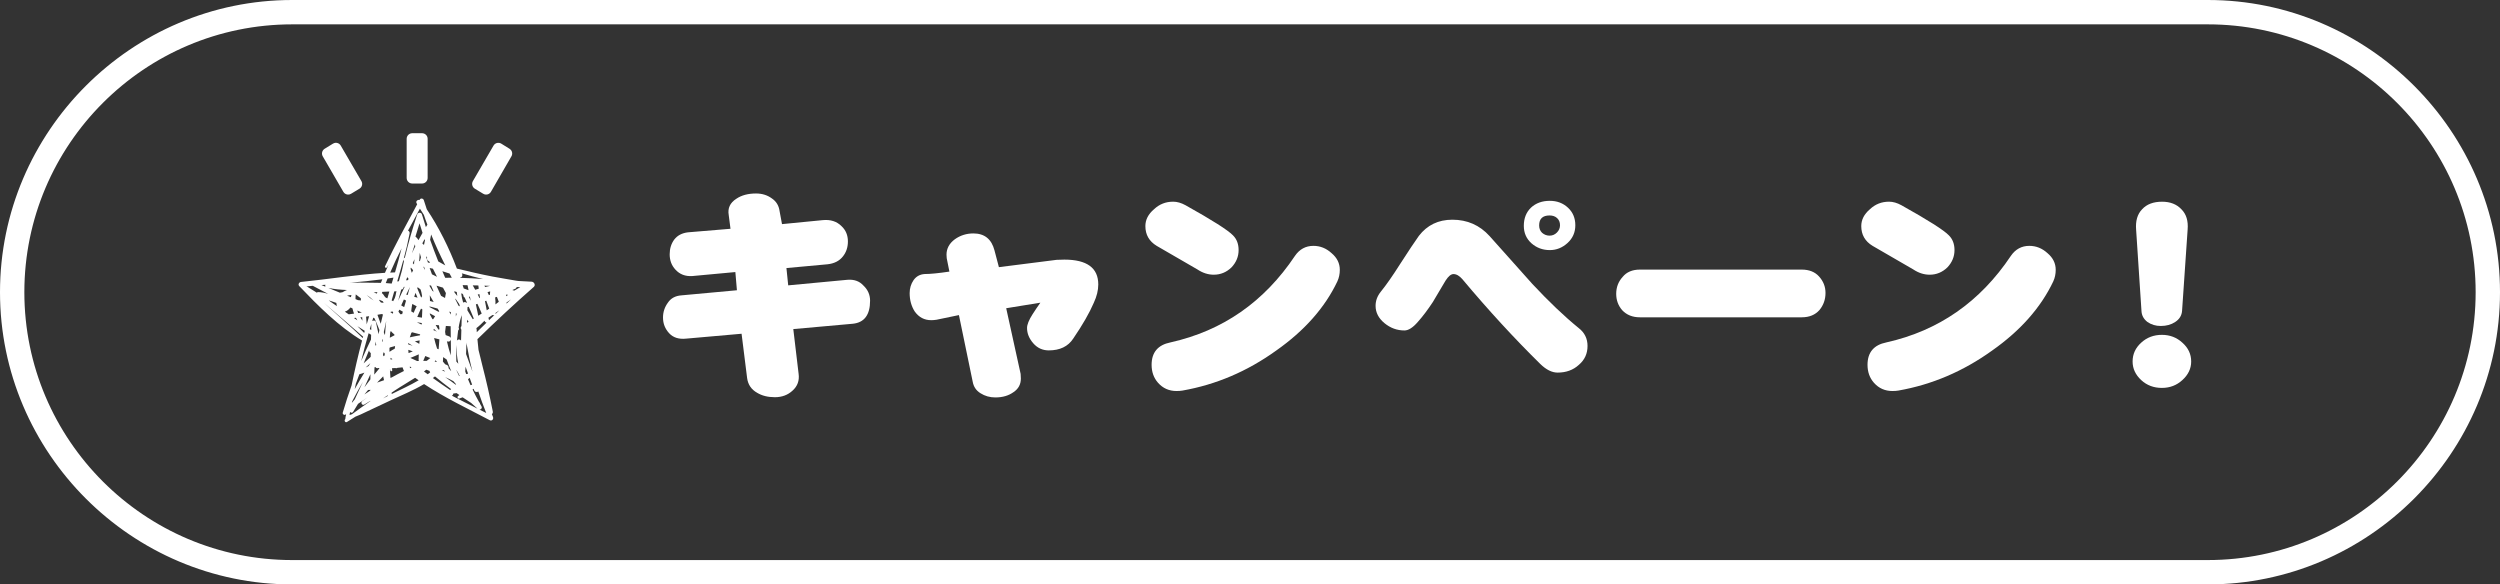
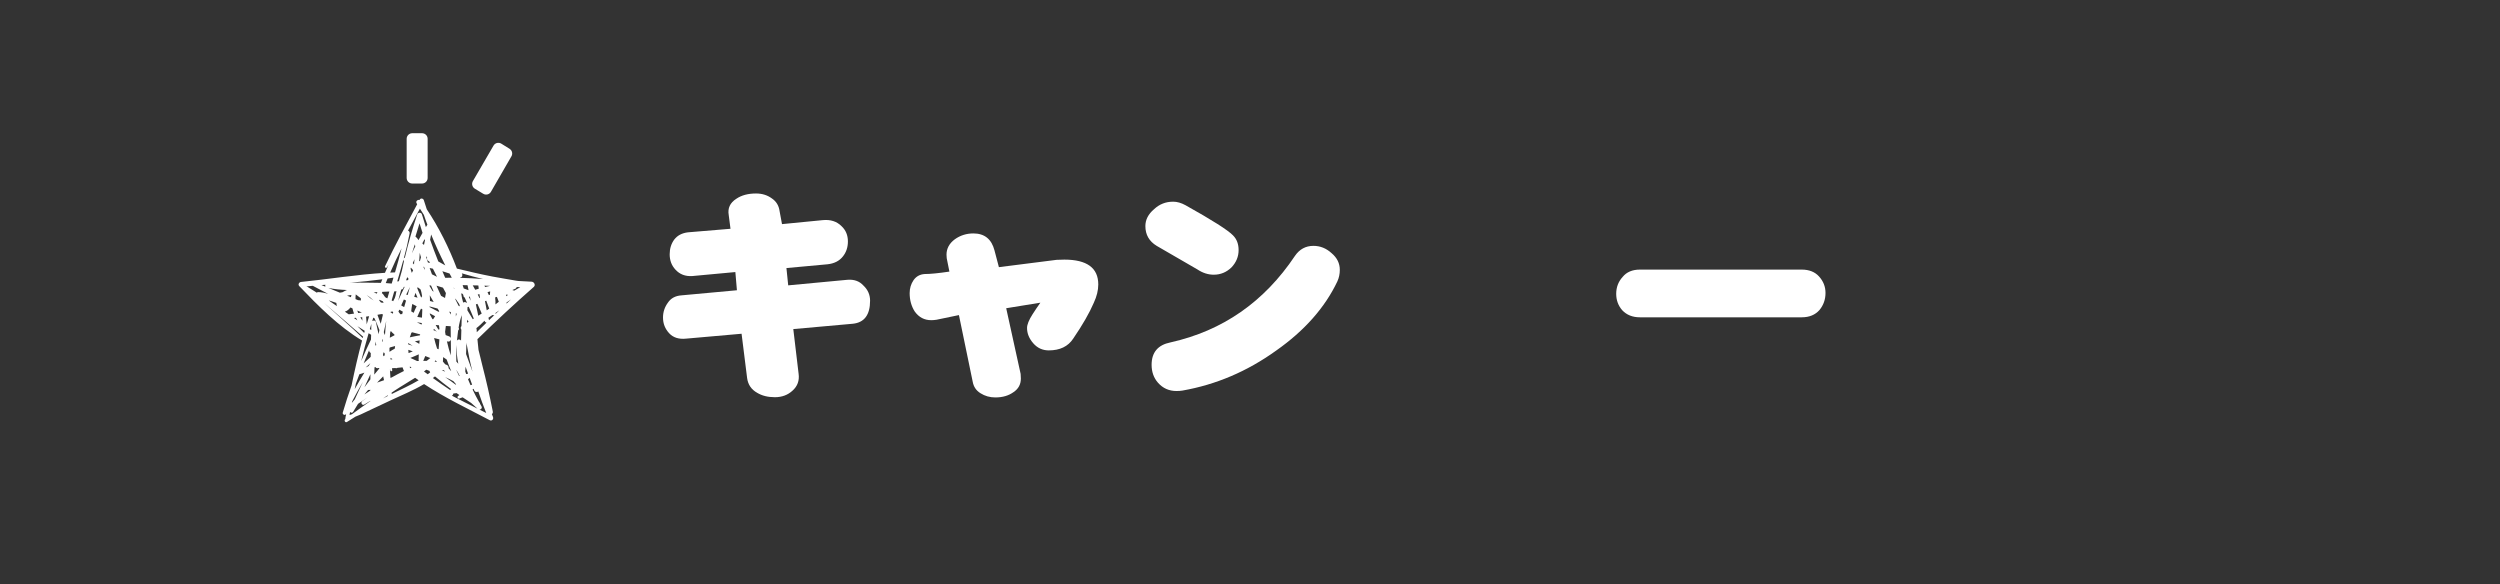
<svg xmlns="http://www.w3.org/2000/svg" version="1.1" id="レイヤー_1" x="0px" y="0px" width="154px" height="36px" viewBox="0 0 154 36" enable-background="new 0 0 154 36" xml:space="preserve">
  <rect x="0" y="0" width="154" height="36" fill="#333333" stroke="none" />
-   <path fill="#FFFFFF" d="M136,1.5c9.098,0,16.5,7.402,16.5,16.5c0,9.098-7.402,16.5-16.5,16.5H18C8.902,34.5,1.5,27.098,1.5,18  C1.5,8.902,8.902,1.5,18,1.5H136 M136,0H18C8.1,0,0,8.1,0,18c0,9.9,8.1,18,18,18h118c9.9,0,18-8.1,18-18C154,8.1,145.9,0,136,0  L136,0z" />
  <g>
    <path fill="#FFFFFF" d="M53.597,18.522c0,0.875-0.355,1.349-1.066,1.421l-3.664,0.328l0.328,2.762   c0.055,0.41-0.068,0.752-0.369,1.025c-0.292,0.273-0.656,0.41-1.094,0.41c-0.429,0-0.793-0.091-1.094-0.273   c-0.355-0.2-0.561-0.501-0.615-0.902l-0.342-2.734l-3.418,0.301c-0.446,0.047-0.793-0.063-1.039-0.328   c-0.255-0.273-0.383-0.596-0.383-0.971c0-0.336,0.101-0.642,0.301-0.916c0.183-0.273,0.46-0.424,0.834-0.451l3.418-0.314   l-0.096-1.121l-2.652,0.246c-0.429,0.027-0.774-0.104-1.039-0.396c-0.237-0.255-0.355-0.569-0.355-0.943   c0-0.355,0.096-0.661,0.287-0.916c0.191-0.246,0.47-0.392,0.834-0.438l2.625-0.219l-0.109-0.848   c-0.073-0.419,0.082-0.752,0.465-0.998c0.319-0.219,0.725-0.328,1.217-0.328c0.374,0,0.697,0.101,0.971,0.301   c0.273,0.183,0.433,0.442,0.479,0.779l0.15,0.807l2.516-0.246c0.474-0.045,0.856,0.078,1.148,0.369   c0.265,0.246,0.396,0.561,0.396,0.943c0,0.355-0.101,0.661-0.301,0.916c-0.219,0.283-0.538,0.447-0.957,0.492l-2.529,0.232   l0.109,1.066l3.637-0.342c0.419-0.036,0.752,0.082,0.998,0.355C53.46,17.848,53.597,18.158,53.597,18.522z" />
    <path fill="#FFFFFF" d="M67.654,17.524c0,0.355-0.091,0.729-0.273,1.121c-0.265,0.621-0.688,1.359-1.271,2.214   c-0.319,0.484-0.82,0.725-1.504,0.725c-0.383,0-0.702-0.145-0.957-0.438c-0.255-0.291-0.383-0.605-0.383-0.943   c0-0.209,0.114-0.492,0.342-0.848c0.164-0.254,0.323-0.492,0.479-0.71l-2.105,0.342l0.889,4.046   c0.009,0.102,0.014,0.196,0.014,0.287c0,0.355-0.15,0.634-0.451,0.834c-0.301,0.219-0.675,0.328-1.121,0.328   c-0.337,0-0.643-0.086-0.916-0.26c-0.265-0.164-0.424-0.4-0.479-0.711l-0.848-4.102l-1.381,0.287   c-0.118,0.02-0.228,0.027-0.328,0.027c-0.419,0-0.757-0.178-1.012-0.533c-0.21-0.328-0.314-0.706-0.314-1.134   c0-0.301,0.082-0.569,0.246-0.807c0.164-0.228,0.392-0.351,0.684-0.369c0.347,0,0.853-0.05,1.518-0.15l-0.164-0.82   c-0.009-0.082-0.014-0.155-0.014-0.219c0-0.383,0.173-0.702,0.52-0.957c0.337-0.237,0.716-0.355,1.135-0.355   c0.684,0,1.116,0.347,1.299,1.039l0.273,1.039l3.555-0.451c0.191-0.009,0.351-0.014,0.479-0.014   C66.957,15.993,67.654,16.503,67.654,17.524z" />
    <path fill="#FFFFFF" d="M76.298,15.405c0,0.401-0.146,0.757-0.438,1.066c-0.31,0.301-0.675,0.451-1.094,0.451   c-0.347,0-0.684-0.109-1.012-0.328c-0.702-0.401-1.536-0.884-2.502-1.449c-0.465-0.282-0.697-0.688-0.697-1.217   c0-0.392,0.178-0.738,0.533-1.039c0.328-0.31,0.72-0.465,1.176-0.465c0.246,0,0.501,0.073,0.766,0.219   c1.649,0.921,2.625,1.541,2.926,1.859C76.184,14.73,76.298,15.031,76.298,15.405z M82.532,16.622c0,0.255-0.05,0.492-0.15,0.711   c-0.766,1.613-2.023,3.035-3.773,4.265c-1.777,1.277-3.7,2.097-5.77,2.461c-0.109,0.019-0.232,0.027-0.369,0.027   c-0.456,0-0.834-0.168-1.135-0.506c-0.265-0.301-0.396-0.67-0.396-1.107c0-0.766,0.388-1.225,1.162-1.381   c3.218-0.719,5.774-2.497,7.67-5.332c0.282-0.41,0.661-0.615,1.135-0.615c0.419,0,0.793,0.15,1.121,0.451   C82.363,15.879,82.532,16.221,82.532,16.622z" />
-     <path fill="#FFFFFF" d="M97.792,21.311c0,0.475-0.178,0.861-0.533,1.162c-0.347,0.32-0.784,0.479-1.313,0.479   c-0.347,0-0.702-0.178-1.066-0.533c-1.586-1.559-3.186-3.299-4.799-5.222c-0.183-0.209-0.364-0.314-0.547-0.314   c-0.155,0-0.319,0.137-0.492,0.41c-0.456,0.766-0.716,1.203-0.779,1.313c-0.319,0.484-0.629,0.894-0.93,1.23   c-0.301,0.348-0.574,0.52-0.82,0.52c-0.456,0-0.866-0.15-1.23-0.451s-0.547-0.656-0.547-1.066c0-0.31,0.104-0.597,0.314-0.861   c0.347-0.428,0.747-1.002,1.203-1.723c0.511-0.793,0.894-1.367,1.148-1.723c0.511-0.665,1.198-0.998,2.064-0.998   c0.921,0,1.687,0.337,2.297,1.012c1.477,1.659,2.352,2.639,2.625,2.939c1.021,1.094,1.974,2.001,2.857,2.72   C97.609,20.486,97.792,20.855,97.792,21.311z M97.04,13.874c0,0.438-0.159,0.802-0.479,1.094c-0.319,0.292-0.684,0.438-1.094,0.438   c-0.438,0-0.815-0.141-1.135-0.424c-0.31-0.282-0.465-0.638-0.465-1.066c0-0.465,0.146-0.838,0.438-1.121   c0.301-0.282,0.688-0.424,1.162-0.424c0.446,0,0.82,0.142,1.121,0.424C96.89,13.076,97.04,13.436,97.04,13.874z M96.097,13.874   c0-0.182-0.06-0.328-0.178-0.438s-0.273-0.164-0.465-0.164c-0.429,0-0.643,0.205-0.643,0.615c0,0.183,0.06,0.333,0.178,0.451   c0.137,0.119,0.292,0.178,0.465,0.178s0.323-0.063,0.451-0.191C96.033,14.197,96.097,14.047,96.097,13.874z" />
    <path fill="#FFFFFF" d="M112.451,18.043c0,0.401-0.123,0.752-0.369,1.052c-0.265,0.301-0.629,0.451-1.094,0.451h-9.967   c-0.456,0-0.82-0.145-1.094-0.438c-0.246-0.282-0.369-0.619-0.369-1.011c0-0.401,0.132-0.747,0.396-1.039   c0.246-0.301,0.602-0.451,1.066-0.451h9.967c0.456,0,0.812,0.142,1.066,0.424C112.319,17.324,112.451,17.661,112.451,18.043z" />
-     <path fill="#FFFFFF" d="M120.397,15.405c0,0.401-0.146,0.757-0.438,1.066c-0.31,0.301-0.675,0.451-1.094,0.451   c-0.347,0-0.684-0.109-1.012-0.328c-0.702-0.401-1.536-0.884-2.502-1.449c-0.465-0.282-0.697-0.688-0.697-1.217   c0-0.392,0.178-0.738,0.533-1.039c0.328-0.31,0.72-0.465,1.176-0.465c0.246,0,0.501,0.073,0.766,0.219   c1.649,0.921,2.625,1.541,2.926,1.859C120.283,14.73,120.397,15.031,120.397,15.405z M126.632,16.622   c0,0.255-0.05,0.492-0.15,0.711c-0.766,1.613-2.023,3.035-3.773,4.265c-1.777,1.277-3.7,2.097-5.77,2.461   c-0.109,0.019-0.232,0.027-0.369,0.027c-0.456,0-0.834-0.168-1.135-0.506c-0.265-0.301-0.396-0.67-0.396-1.107   c0-0.766,0.388-1.225,1.162-1.381c3.218-0.719,5.774-2.497,7.67-5.332c0.282-0.41,0.661-0.615,1.135-0.615   c0.419,0,0.793,0.15,1.121,0.451C126.463,15.879,126.632,16.221,126.632,16.622z" />
-     <path fill="#FFFFFF" d="M134.977,22.268c0,0.438-0.183,0.82-0.547,1.148c-0.347,0.319-0.766,0.479-1.258,0.479   c-0.501,0-0.925-0.159-1.271-0.479c-0.355-0.328-0.533-0.711-0.533-1.148c0-0.455,0.178-0.842,0.533-1.162   c0.347-0.318,0.771-0.479,1.271-0.479c0.492,0,0.911,0.16,1.258,0.479C134.794,21.426,134.977,21.813,134.977,22.268z    M134.758,14.147l-0.342,4.99c-0.019,0.293-0.159,0.525-0.424,0.697c-0.246,0.164-0.542,0.246-0.889,0.246   c-0.31,0-0.583-0.082-0.82-0.246c-0.237-0.182-0.36-0.414-0.369-0.697l-0.328-4.976c-0.046-0.547,0.077-0.971,0.369-1.271   c0.282-0.31,0.692-0.465,1.23-0.465c0.501,0,0.897,0.155,1.189,0.465C134.676,13.19,134.804,13.609,134.758,14.147z" />
  </g>
  <g>
    <g>
      <g>
        <g>
          <g>
            <g>
              <g>
                <rect x="25.393" y="8.549" fill="#FFFFFF" stroke="#FFFFFF" stroke-width="0.685" stroke-linecap="round" stroke-linejoin="round" stroke-miterlimit="10" width="0.607" height="2.413" />
              </g>
            </g>
          </g>
        </g>
      </g>
    </g>
    <g>
      <g>
        <g>
          <g>
            <g>
              <g>
                <polygon fill="#FFFFFF" stroke="#FFFFFF" stroke-width="0.685" stroke-linecap="round" stroke-linejoin="round" stroke-miterlimit="10" points="         29.945,11.644 29.426,11.329 30.698,9.14 31.208,9.456        " />
              </g>
            </g>
          </g>
        </g>
      </g>
    </g>
    <g>
      <g>
        <g>
          <g>
            <g>
              <g>
-                 <polygon fill="#FFFFFF" stroke="#FFFFFF" stroke-width="0.685" stroke-linecap="round" stroke-linejoin="round" stroke-miterlimit="10" points="         21.447,11.644 20.177,9.456 20.693,9.139 21.967,11.329        " />
-               </g>
+                 </g>
            </g>
          </g>
        </g>
      </g>
    </g>
  </g>
-   <path fill="#FFFFFF" d="M32.75,17.352c-0.272-0.014-0.543-0.029-0.813-0.043c-0.048-0.007-0.099-0.013-0.146-0.02  c-0.483-0.086-0.966-0.161-1.447-0.253c-0.737-0.14-1.47-0.316-2.199-0.491c-0.484-1.282-1.101-2.521-1.857-3.657  c-0.063-0.186-0.126-0.373-0.181-0.558c-0.035-0.11-0.195-0.139-0.25-0.034c-0.004,0.008-0.008,0.015-0.012,0.022  c-0.124-0.03-0.263,0.085-0.174,0.217c0.008,0.018,0.016,0.034,0.026,0.049c-0.676,1.262-1.365,2.524-1.978,3.818  c-0.033,0.075,0.067,0.139,0.114,0.068c0.034-0.057,0.066-0.115,0.101-0.171c-0.077,0.171-0.148,0.337-0.22,0.507  c-1.722,0.103-3.457,0.39-5.168,0.562c-0.129,0.013-0.207,0.16-0.108,0.26c1.153,1.207,2.42,2.479,3.865,3.348  c-0.243,0.913-0.456,1.837-0.646,2.766c-0.195,0.553-0.38,1.11-0.544,1.677c-0.033,0.114,0.148,0.199,0.201,0.084  c0.005-0.011,0.008-0.021,0.013-0.033c-0.008,0.058-0.019,0.113-0.028,0.172c-0.015,0.02-0.018,0.042-0.015,0.065  c-0.003,0.028-0.008,0.057-0.011,0.088c-0.002,0.007,0,0.013,0,0.019c-0.098,0.082-0.008,0.248,0.103,0.178  c0.178-0.107,0.347-0.219,0.514-0.324c0.225-0.082,0.44-0.189,0.662-0.295c0.495-0.229,0.985-0.461,1.476-0.695  c0.689-0.327,1.429-0.621,2.096-1.02c1.281,0.846,2.688,1.51,4.043,2.225c0.139,0.071,0.256-0.072,0.199-0.205  c-0.023-0.055-0.046-0.111-0.067-0.172c0.044-0.028,0.07-0.085,0.057-0.16c-0.187-0.954-0.403-1.902-0.646-2.842  c-0.079-0.305-0.148-0.629-0.234-0.951c-0.024-0.218-0.045-0.438-0.067-0.66c1.131-1.104,2.286-2.18,3.473-3.22  C33.011,17.557,32.898,17.36,32.75,17.352z M30.185,17.608c-0.102,0.021-0.202,0.046-0.301,0.072  c-0.017-0.028-0.031-0.056-0.046-0.084C29.952,17.6,30.069,17.604,30.185,17.608z M30.195,17.95  c-0.011,0.068-0.016,0.137-0.017,0.21c-0.021,0.006-0.045,0.012-0.063,0.018c-0.029-0.061-0.055-0.124-0.084-0.185  c0.006-0.002,0.014-0.003,0.023-0.004C30.095,17.977,30.142,17.964,30.195,17.95z M28.446,16.836  c0.433,0.131,0.871,0.248,1.31,0.353c-0.466-0.039-0.935-0.063-1.405-0.074c-0.001-0.009-0.005-0.016-0.009-0.024  C28.47,17.1,28.521,16.933,28.446,16.836z M28.42,20.309c-0.007,0.225-0.013,0.449-0.02,0.672c-0.064-0.096-0.204-0.09-0.254,0.006  c0.021-0.189,0.045-0.407,0.075-0.631c0.052-0.041,0.073-0.107,0.031-0.176c0,0,0,0,0-0.002c0.041-0.264,0.103-0.528,0.195-0.766  c-0.007,0.225-0.013,0.451-0.021,0.677C28.356,20.146,28.37,20.251,28.42,20.309z M28.122,21.246  c-0.012,0.396,0.031,0.783,0.111,1.162c-0.04-0.049-0.08-0.097-0.124-0.143l-0.01-0.725C28.104,21.443,28.113,21.344,28.122,21.246z   M28.08,19.492c0-0.063,0-0.124,0-0.186c0.019,0.006,0.036,0.01,0.056,0.016C28.114,19.377,28.095,19.434,28.08,19.492z   M28.313,23.154c0,0.002,0,0.003,0,0.003c-0.009,0.003-0.02,0.006-0.03,0.009c-0.056-0.114-0.111-0.23-0.164-0.348  c0-0.008,0-0.014,0-0.02C28.191,22.91,28.258,23.03,28.313,23.154z M28.409,18.072c0.029,0.009,0.058,0.017,0.085,0.026  c0.016,0.024,0.033,0.051,0.05,0.078c-0.009,0.062,0.021,0.129,0.081,0.151c0.053,0.113,0.1,0.229,0.14,0.32  c-0.007,0.002-0.012,0.005-0.019,0.007c-0.06-0.052-0.15-0.064-0.213-0.012C28.475,18.458,28.436,18.268,28.409,18.072z   M28.562,17.767c0-0.01-0.003-0.021-0.006-0.032c-0.019-0.057-0.038-0.113-0.057-0.171c0.101,0.002,0.2,0.005,0.301,0.007  c0.021,0.103,0.041,0.204,0.063,0.306C28.761,17.841,28.66,17.805,28.562,17.767z M28.776,19.695  c0.029,0.041,0.058,0.084,0.089,0.125c-0.031,0.02-0.063,0.039-0.097,0.059C28.771,19.817,28.772,19.756,28.776,19.695z   M28.678,22.588l0.157,0.43c-0.04,0.008-0.08,0.017-0.119,0.025c-0.019-0.055-0.038-0.107-0.056-0.164  C28.665,22.78,28.67,22.682,28.678,22.588z M28.93,23.273c0.051,0.143,0.102,0.282,0.153,0.422  c-0.031,0.009-0.065,0.023-0.099,0.032c-0.054-0.122-0.105-0.243-0.154-0.366C28.863,23.333,28.898,23.301,28.93,23.273z   M28.71,21.809c0.007-0.22,0.015-0.439,0.021-0.659c0-0.019,0.004-0.031,0.004-0.048c0,0.016,0.003,0.026,0.004,0.044  c-0.003,0.03,0.002,0.065,0.016,0.094c0.094,0.556,0.21,1.106,0.351,1.651C28.975,22.529,28.839,22.17,28.71,21.809z M28.792,19.117  c0.003-0.064,0.005-0.131,0.006-0.198c0.028-0.008,0.053-0.016,0.076-0.025c0.109,0.241,0.214,0.484,0.312,0.73  c-0.021,0.014-0.041,0.026-0.063,0.039C29.017,19.479,28.906,19.295,28.792,19.117z M28.882,18.285  c0.021-0.006,0.042-0.011,0.063-0.017c0.017,0.086,0.035,0.171,0.052,0.257C28.96,18.446,28.921,18.365,28.882,18.285z   M29.122,17.578c0.114,0.002,0.229,0.002,0.344,0.006c0.008,0.068,0.018,0.134,0.024,0.201c-0.072,0.022-0.145,0.043-0.217,0.065  C29.225,17.758,29.174,17.667,29.122,17.578z M29.531,18.117c0.013,0.077,0.026,0.155,0.038,0.235  c-0.012,0.003-0.021,0.006-0.031,0.01c-0.035-0.074-0.074-0.146-0.11-0.219C29.462,18.133,29.497,18.125,29.531,18.117z   M29.408,18.715c0.095,0.198,0.181,0.396,0.265,0.599c-0.071,0.046-0.142,0.092-0.212,0.137c-0.048-0.232-0.097-0.468-0.146-0.702  C29.347,18.739,29.376,18.727,29.408,18.715z M28.322,18.836c-0.01,0.009-0.014,0.02-0.022,0.033  c-0.016-0.013-0.036-0.025-0.055-0.036c0-0.002,0-0.002,0-0.003c-0.064-0.127-0.127-0.255-0.191-0.381  c-0.002-0.022-0.005-0.045-0.005-0.065c0.079,0.112,0.157,0.226,0.235,0.34C28.295,18.761,28.311,18.798,28.322,18.836z   M28.136,17.987c0.008,0.083,0.019,0.164,0.033,0.246c-0.056-0.073-0.115-0.146-0.173-0.217c-0.005-0.025-0.006-0.052-0.012-0.076  C28.034,17.954,28.087,17.97,28.136,17.987z M28.097,23.674c-0.009,0.006-0.017,0.018-0.027,0.024  c-0.212-0.16-0.427-0.317-0.647-0.468c0.173,0.074,0.341,0.159,0.505,0.25C27.982,23.545,28.039,23.607,28.097,23.674z   M26.741,20.822c0.11,0.027,0.217,0.058,0.325,0.084c-0.018,0.205-0.035,0.404-0.046,0.609c-0.031-0.014-0.063-0.025-0.094-0.037  C26.854,21.264,26.794,21.045,26.741,20.822z M26.919,22.299c-0.049-0.008-0.097-0.02-0.146-0.025  c0.006-0.008,0.011-0.016,0.017-0.021c0.019-0.021,0.028-0.042,0.035-0.063l0,0C26.856,22.227,26.888,22.264,26.919,22.299z   M26.549,17.582c0.055,0.129,0.109,0.256,0.166,0.384c-0.024-0.015-0.051-0.029-0.075-0.044c-0.065-0.112-0.131-0.224-0.196-0.334  C26.479,17.583,26.517,17.583,26.549,17.582z M26.467,16.509c0.067,0.014,0.136,0.026,0.201,0.043  c0.085,0.172,0.169,0.343,0.252,0.5c-0.102-0.048-0.206-0.101-0.31-0.154C26.562,16.767,26.514,16.639,26.467,16.509z   M26.714,18.603c-0.076-0.021-0.152-0.041-0.229-0.062c0.002-0.113,0-0.227-0.013-0.344c0.003,0.003,0.007,0.005,0.011,0.008  C26.559,18.337,26.636,18.471,26.714,18.603z M26.464,18.875c0.164,0.043,0.329,0.088,0.492,0.132  c0.034,0.055,0.068,0.113,0.104,0.168c-0.014,0.005-0.023,0.013-0.033,0.023c-0.003,0.003-0.004,0.007-0.008,0.011  c-0.188-0.1-0.376-0.198-0.562-0.296C26.46,18.899,26.462,18.888,26.464,18.875z M26.699,20.334c0.012-0.027,0.022-0.055,0.033-0.08  c0.063,0.076,0.126,0.135,0.185,0.174C26.843,20.396,26.771,20.365,26.699,20.334z M27.023,20.307  c-0.012,0.008-0.084-0.107-0.185-0.287c0,0,0-0.002,0.001-0.003c0.066,0.009,0.133,0.015,0.203,0.021  c0.007,0.083,0.02,0.165,0.03,0.248C27.056,20.287,27.037,20.293,27.023,20.307z M26.887,17.597  c0.134,0.042,0.267,0.083,0.401,0.124c0.06,0.111,0.121,0.223,0.18,0.333c-0.02,0.101-0.035,0.201-0.055,0.301  c-0.082-0.044-0.163-0.088-0.244-0.133C27.07,18.014,26.976,17.806,26.887,17.597z M27.668,19.196  c0.031,0.008,0.067,0.02,0.103,0.028c0,0.051,0,0.104,0,0.154C27.735,19.319,27.699,19.257,27.668,19.196z M27.778,21.53  c-0.008,0.121-0.012,0.242-0.013,0.361c-0.092-0.284-0.167-0.573-0.235-0.865c0.013,0.003,0.027,0.008,0.043,0.011  c0.104,0.031,0.178-0.035,0.197-0.113C27.771,21.124,27.775,21.329,27.778,21.53z M27.759,20.096  c0.001,0.001,0.001,0.003,0.003,0.003c0,0.071,0,0.146,0.001,0.218c0.002,0.17,0.003,0.343,0.005,0.516  c-0.014-0.05-0.048-0.093-0.109-0.115c-0.067-0.025-0.139-0.051-0.208-0.078c-0.011-0.064-0.023-0.129-0.033-0.195  c0.013-0.122,0.027-0.244,0.046-0.367C27.561,20.084,27.658,20.089,27.759,20.096z M27.283,22.275  c0.001-0.094,0.008-0.185,0.014-0.277c0.074,0.047,0.149,0.098,0.22,0.15c0.083,0.236,0.174,0.469,0.272,0.698  c0,0.005,0,0.011,0,0.017c-0.054-0.061-0.107-0.125-0.161-0.188c0.018-0.073-0.018-0.162-0.111-0.199  c-0.026-0.012-0.059-0.022-0.09-0.033C27.378,22.387,27.33,22.331,27.283,22.275z M27.418,22.893  c-0.069-0.029-0.14-0.056-0.208-0.082c0.044-0.002,0.089-0.004,0.133-0.008C27.369,22.832,27.394,22.862,27.418,22.893z   M27.831,17.108c-0.136,0-0.271,0.001-0.407,0.004c-0.061-0.135-0.116-0.271-0.174-0.405c0.149,0.043,0.296,0.09,0.441,0.142  C27.738,16.934,27.784,17.022,27.831,17.108z M26.559,14.444c0.262,0.647,0.554,1.282,0.871,1.905  c-0.146-0.076-0.29-0.159-0.431-0.244c-0.175-0.442-0.346-0.886-0.504-1.337C26.52,14.659,26.539,14.551,26.559,14.444z   M26.37,16.062c0.025,0.019,0.053,0.035,0.076,0.052c0.016,0.029,0.029,0.056,0.042,0.082c-0.043-0.007-0.086-0.017-0.128-0.026  c-0.037-0.113-0.076-0.225-0.111-0.341c0.003-0.013,0.008-0.026,0.013-0.04c0.018,0.027,0.035,0.057,0.05,0.084  C26.289,15.937,26.3,16.013,26.37,16.062z M25.167,21.752c-0.005-0.066-0.01-0.135-0.015-0.203c0.094,0.032,0.186,0.062,0.277,0.094  C25.338,21.684,25.248,21.719,25.167,21.752z M25.265,22.583c0.032,0.021,0.058,0.044,0.084,0.066  c-0.018,0.001-0.036,0.005-0.053,0.015c-0.01,0.006-0.029,0.01-0.041,0.016c-0.003-0.031-0.007-0.063-0.012-0.095  C25.249,22.584,25.258,22.584,25.265,22.583z M25.146,21.211c0-0.027-0.002-0.053-0.003-0.082h0.001  c0.091,0.059,0.184,0.116,0.275,0.173C25.327,21.269,25.235,21.239,25.146,21.211z M23.697,21.889  c-0.024,0.019-0.051,0.038-0.077,0.057c-0.01-0.039-0.018-0.079-0.026-0.117c0.012-0.045,0.026-0.086,0.037-0.13h0.003  c0.019,0.024,0.04,0.046,0.063,0.069C23.696,21.808,23.696,21.848,23.697,21.889z M25.378,15.607  c0.052-0.187,0.114-0.373,0.178-0.558c0.013,0.041,0.02,0.085,0.024,0.13C25.506,15.321,25.438,15.464,25.378,15.607z   M25.534,15.966c-0.01,0.084-0.019,0.161-0.024,0.223c0,0.034-0.004,0.065-0.007,0.1c-0.021-0.028-0.05-0.053-0.076-0.082  C25.468,16.127,25.499,16.046,25.534,15.966z M25.449,16.644c-0.024,0.051-0.052,0.101-0.073,0.151  c-0.002,0-0.014-0.001-0.016-0.002c-0.023-0.08-0.05-0.161-0.07-0.243c0.007-0.024,0.015-0.042,0.022-0.067  C25.357,16.535,25.407,16.588,25.449,16.644z M25.866,16.087c-0.012-0.003-0.028-0.005-0.043-0.007  c0.011-0.171,0.025-0.337,0.035-0.508c0.018,0.091,0.046,0.182,0.074,0.273C25.911,15.925,25.887,16.006,25.866,16.087z   M25.725,17.691c0.056,0.046,0.12,0.09,0.176,0.133c0.051,0.126,0.076,0.272,0.101,0.417c-0.019,0.03-0.037,0.062-0.053,0.093  c-0.016-0.029-0.026-0.051-0.032-0.063c-0.073-0.172-0.145-0.343-0.214-0.518C25.708,17.733,25.716,17.712,25.725,17.691z   M26.137,16.57c-0.014-0.035-0.025-0.066-0.041-0.099c-0.005-0.01-0.011-0.02-0.016-0.028c0-0.003,0-0.007,0.001-0.011  c0.015,0.002,0.027,0.005,0.042,0.008c0.02,0.059,0.036,0.118,0.06,0.174C26.164,16.602,26.153,16.583,26.137,16.57z M26.117,15.09  c-0.035-0.034-0.064-0.067-0.102-0.099c0.042-0.088,0.093-0.173,0.139-0.26c0.008,0.023,0.017,0.045,0.025,0.07  C26.155,14.897,26.138,14.994,26.117,15.09z M25.777,14.794c-0.035-0.072-0.091-0.14-0.162-0.203  c-0.007-0.005-0.017-0.009-0.025-0.014c0.082-0.275,0.166-0.55,0.253-0.821c0.058,0.197,0.12,0.394,0.186,0.588  C25.945,14.494,25.862,14.643,25.777,14.794z M24.667,19.362c-0.04-0.054-0.081-0.111-0.124-0.164  c0.02-0.042,0.039-0.083,0.055-0.122c0.073,0.037,0.146,0.08,0.217,0.123c-0.014,0.051-0.028,0.102-0.042,0.154l-0.01-0.002  C24.729,19.345,24.695,19.352,24.667,19.362z M25.112,18.173c-0.032-0.007-0.063-0.015-0.09-0.024  c0.078-0.156,0.146-0.313,0.227-0.468C25.207,17.845,25.156,18.009,25.112,18.173z M25.131,17.255  c-0.037,0.003-0.081,0.01-0.118,0.014c0.022-0.066,0.046-0.131,0.072-0.197c0.029,0.034,0.055,0.071,0.084,0.104  C25.156,17.203,25.144,17.229,25.131,17.255z M25.014,18.516c-0.043,0.134-0.079,0.269-0.118,0.402  c-0.062-0.034-0.123-0.072-0.182-0.105c0.053-0.122,0.112-0.245,0.165-0.368l0,0C24.928,18.469,24.968,18.492,25.014,18.516z   M24.527,18.526c0.062-0.229,0.125-0.46,0.189-0.69c0.055,0,0.111-0.029,0.136-0.104c0.006-0.02,0.013-0.04,0.02-0.059  c0.018-0.001,0.037-0.003,0.056-0.005C24.786,17.952,24.655,18.238,24.527,18.526z M24.263,18.47  c-0.016,0.026-0.03,0.055-0.042,0.084c-0.033-0.017-0.063-0.032-0.096-0.047c0.051-0.186,0.109-0.372,0.161-0.557  c0.029-0.001,0.053-0.002,0.077-0.002c0.022,0,0.042-0.004,0.059-0.014C24.388,18.128,24.349,18.342,24.263,18.47z M24.17,19.183  c0.018,0.021,0.035,0.042,0.052,0.062c-0.011,0.026-0.022,0.051-0.032,0.08c-0.048-0.037-0.101-0.072-0.152-0.105  C24.079,19.205,24.128,19.195,24.17,19.183z M23.72,20.57c-0.006,0.021-0.012,0.043-0.023,0.064  c-0.015-0.059-0.035-0.119-0.055-0.176c0.045-0.23,0.096-0.461,0.15-0.69C23.76,20.036,23.737,20.305,23.72,20.57z M21.378,18.212  c0.088-0.016,0.179-0.028,0.27-0.042c-0.005,0.043-0.019,0.091-0.031,0.139L21.378,18.212z M21.914,18.135  c0.102,0.08,0.208,0.159,0.312,0.237c0.004,0.046,0.008,0.091,0.009,0.136c-0.061-0.005-0.115-0.011-0.176-0.017l-0.16-0.066  C21.898,18.33,21.901,18.232,21.914,18.135z M22.291,19.251C22.291,19.252,22.291,19.252,22.291,19.251  c-0.074,0.015-0.15,0.023-0.225,0.033c-0.02-0.052-0.039-0.104-0.059-0.155C22.104,19.17,22.196,19.207,22.291,19.251z   M22.312,19.537c0.004,0.072,0.009,0.145,0.014,0.217c-0.047-0.068-0.091-0.135-0.129-0.205  C22.233,19.545,22.271,19.541,22.312,19.537z M23.018,18.512c-0.061-0.043-0.124-0.087-0.187-0.131  c-0.081-0.066-0.161-0.135-0.243-0.203C22.744,18.268,22.889,18.382,23.018,18.512z M23.465,18.634  c-0.034-0.045-0.07-0.089-0.107-0.134c0.003-0.012,0.01-0.023,0.013-0.035c0.072,0.032,0.144,0.063,0.217,0.097  c0.013,0.03,0.028,0.06,0.041,0.093C23.573,18.647,23.52,18.639,23.465,18.634z M23.232,18.032c-0.012,0.016-0.02,0.037-0.022,0.056  v0c-0.062-0.025-0.126-0.051-0.189-0.078c0.075-0.004,0.15-0.012,0.226-0.017C23.24,18.007,23.234,18.02,23.232,18.032z   M20.72,18.659c0.002,0.056,0.015,0.115,0.028,0.179c0.002,0.005,0.003,0.011,0.005,0.018c-0.136-0.095-0.272-0.189-0.408-0.281  c-0.029-0.024-0.062-0.049-0.089-0.073C20.41,18.559,20.563,18.609,20.72,18.659z M21.248,19.197  c0.131-0.039,0.246-0.134,0.339-0.257c0.042,0.019,0.081,0.037,0.124,0.056c0.024,0.11,0.057,0.219,0.097,0.323  c-0.11,0.013-0.219,0.027-0.326,0.043c-0.079-0.055-0.159-0.11-0.24-0.164C21.245,19.197,21.245,19.197,21.248,19.197z   M21.925,19.576c0.026,0.054,0.057,0.107,0.089,0.16c-0.071-0.051-0.14-0.099-0.211-0.148C21.844,19.586,21.881,19.58,21.925,19.576  z M22.468,20.379c-0.011,0.043-0.022,0.087-0.034,0.131c-0.138-0.143-0.275-0.279-0.418-0.416  C22.167,20.19,22.318,20.285,22.468,20.379z M22.588,19.98c-0.011-0.159-0.026-0.317-0.037-0.477  c0.063-0.009,0.128-0.016,0.188-0.025C22.686,19.645,22.637,19.813,22.588,19.98z M23.25,19.392c0.055-0.011,0.11-0.021,0.166-0.032  c0.042-0.004,0.081-0.01,0.121-0.016c0.017,0.014,0.033,0.026,0.051,0.037c-0.048,0.188-0.091,0.375-0.135,0.563  C23.392,19.785,23.327,19.592,23.25,19.392z M23.563,20.875c0.01,0.025,0.018,0.055,0.027,0.08c-0.011,0.03-0.021,0.063-0.033,0.096  c-0.007,0.003-0.017,0.01-0.024,0.014C23.543,21,23.554,20.936,23.563,20.875z M24.048,22.039c0.041,0.029,0.085,0.057,0.128,0.081  c-0.034,0.013-0.072,0.024-0.107,0.038C24.061,22.118,24.056,22.078,24.048,22.039z M24.005,21.666  c-0.006-0.004-0.01-0.009-0.015-0.013c0.001-0.075,0.001-0.151,0.001-0.225c0.014-0.009,0.029-0.022,0.044-0.03  c0.103-0.027,0.203-0.055,0.303-0.082c-0.007,0.055-0.015,0.109-0.021,0.162C24.207,21.533,24.104,21.598,24.005,21.666z   M24.013,20.803c0.005-0.1,0.011-0.203,0.02-0.305c0.015-0.037,0.026-0.074,0.04-0.111c0.058,0.078,0.133,0.148,0.217,0.213  c0.005,0.018,0.009,0.035,0.013,0.051C24.205,20.701,24.109,20.752,24.013,20.803z M25.374,18.846  c0.009-0.042,0.016-0.083,0.023-0.123c0.09,0.047,0.178,0.095,0.27,0.143c-0.071,0.133-0.133,0.267-0.185,0.404  c-0.055-0.029-0.097-0.063-0.151-0.092C25.342,19.066,25.353,18.957,25.374,18.846z M25.516,18.282  c0.026-0.082,0.057-0.162,0.078-0.243c0.044,0.098,0.088,0.197,0.127,0.298C25.658,18.318,25.585,18.301,25.516,18.282z   M25.933,19.01c0.028,0.016,0.053,0.03,0.082,0.045c-0.01,0.17-0.017,0.342-0.022,0.512c-0.096-0.014-0.193-0.03-0.289-0.045  C25.775,19.348,25.854,19.178,25.933,19.01z M25.134,14.206c0.251-0.451,0.485-0.903,0.732-1.354  c0.085,0.128,0.166,0.256,0.245,0.385c0.066,0.204,0.138,0.403,0.216,0.603c-0.033,0.05-0.063,0.101-0.093,0.15  c-0.081-0.258-0.167-0.518-0.242-0.778c-0.039-0.149-0.242-0.14-0.293,0c-0.291,0.874-0.547,1.762-0.759,2.657  c-0.026,0.009-0.051,0.027-0.067,0.05c0.14-0.508,0.261-1.021,0.359-1.54C25.246,14.297,25.199,14.229,25.134,14.206z   M24.858,16.022c0.007,0.022,0.015,0.051,0.022,0.085c-0.039,0.187-0.082,0.373-0.122,0.563c-0.063,0.216-0.126,0.436-0.186,0.654  c-0.035,0.005-0.072,0.008-0.105,0.013c0.132-0.451,0.266-0.901,0.388-1.351C24.855,15.999,24.855,16.01,24.858,16.022z   M24.737,15.303c-0.121,0.495-0.261,0.985-0.404,1.475c-0.098,0.005-0.199,0.01-0.298,0.014  C24.254,16.289,24.483,15.792,24.737,15.303z M23.877,17.156c0.119-0.017,0.239-0.036,0.361-0.055  c-0.039,0.122-0.074,0.244-0.109,0.367c-0.02-0.002-0.04-0.002-0.061-0.005c-0.101-0.011-0.201-0.019-0.306-0.026  C23.802,17.342,23.838,17.25,23.877,17.156z M23.983,17.958c-0.041,0.14-0.083,0.278-0.121,0.42c-0.033-0.016-0.066-0.03-0.1-0.045  c-0.025-0.026-0.048-0.053-0.075-0.079c-0.044-0.077-0.088-0.141-0.164-0.198c0.01-0.026,0.022-0.054,0.03-0.079  C23.694,17.968,23.842,17.962,23.983,17.958z M23.552,17.204c-0.029,0.075-0.059,0.147-0.089,0.221  c-0.232-0.006-0.468-0.006-0.694-0.01c-0.401-0.008-0.802-0.006-1.203,0C22.23,17.358,22.895,17.293,23.552,17.204z M21.374,17.864  c-0.096,0.037-0.188,0.082-0.27,0.135c-0.056,0.009-0.11,0.02-0.167,0.031c-0.236-0.1-0.474-0.197-0.711-0.295  C20.604,17.816,20.99,17.85,21.374,17.864z M20.047,17.541c-0.021,0.039-0.021,0.085,0.004,0.122  c-0.086-0.034-0.168-0.068-0.25-0.103C19.879,17.553,19.963,17.546,20.047,17.541z M19.517,18.029  c-0.193-0.124-0.39-0.246-0.583-0.364c-0.012-0.008-0.025-0.011-0.041-0.011c-0.004-0.004-0.006-0.008-0.013-0.013  c0.131-0.013,0.26-0.023,0.388-0.035c0.317,0.166,0.632,0.333,0.947,0.498c-0.2-0.064-0.407-0.108-0.623-0.111  C19.563,17.993,19.536,18.007,19.517,18.029z M19.957,18.659c0.802,0.689,1.608,1.376,2.403,2.076  c0.003,0.004,0.007,0.004,0.008,0.006c-0.008,0.027-0.017,0.056-0.023,0.084C21.569,20.078,20.753,19.379,19.957,18.659z   M21.921,23.633c0.058-0.158,0.115-0.314,0.176-0.472c0.012-0.036,0.027-0.07,0.04-0.106c0.107-0.027,0.21-0.063,0.31-0.102  c-0.209,0.337-0.405,0.675-0.598,1.02C21.874,23.86,21.898,23.746,21.921,23.633z M21.692,24.729  c0.208-0.41,0.432-0.812,0.663-1.207c-0.166,0.358-0.334,0.72-0.501,1.077c-0.06,0.072-0.12,0.146-0.179,0.217  C21.681,24.789,21.686,24.757,21.692,24.729z M21.68,25.517c-0.049,0.016-0.103,0.034-0.15,0.05  c0.012-0.065,0.025-0.129,0.034-0.193c0.044,0.062,0.141,0.08,0.19-0.006c0.096-0.166,0.196-0.33,0.301-0.491  c0.197-0.138,0.399-0.275,0.599-0.41c-0.111,0.082-0.225,0.162-0.337,0.243c-0.122,0.09-0.013,0.294,0.122,0.211l0.371-0.228  c0,0.005,0,0.011,0.002,0.015C22.433,24.973,22.055,25.24,21.68,25.517z M22.446,24.299c0.08-0.094,0.158-0.188,0.235-0.283  c0.026,0.011,0.055,0.013,0.09,0.002c0.012-0.004,0.026-0.008,0.038-0.014c0,0.018,0,0.036,0,0.055  C22.689,24.139,22.57,24.217,22.446,24.299z M22.815,23.369c-0.124,0.161-0.249,0.325-0.369,0.492  c0.126-0.27,0.247-0.535,0.371-0.807C22.816,23.16,22.816,23.262,22.815,23.369z M22.526,22.635c0.097-0.09,0.193-0.178,0.291-0.264  c-0.038,0.059-0.075,0.117-0.113,0.177C22.645,22.58,22.588,22.606,22.526,22.635z M22.834,21.984  c-0.148,0.13-0.292,0.262-0.433,0.399c0.035-0.085,0.066-0.169,0.103-0.254c0.076-0.187,0.151-0.37,0.231-0.554  c-0.002,0.07,0.039,0.142,0.104,0.166C22.837,21.824,22.837,21.904,22.834,21.984z M22.852,20.917  c-0.214,0.438-0.415,0.882-0.605,1.329c0.14-0.576,0.293-1.15,0.459-1.72c0.051,0.03,0.103,0.063,0.156,0.097  C22.859,20.721,22.857,20.818,22.852,20.917z M22.867,20.33c-0.03-0.021-0.059-0.038-0.087-0.06  c0.031-0.106,0.063-0.212,0.094-0.315C22.871,20.079,22.869,20.205,22.867,20.33z M22.928,19.781  c0.022-0.07,0.045-0.143,0.067-0.213c0.024,0.009,0.046,0.02,0.068,0.029c0.113,0.24,0.215,0.482,0.309,0.73  c-0.016,0.084-0.036,0.17-0.053,0.258l-0.162-0.74C23.13,19.73,23.003,19.72,22.928,19.781z M23.178,21.257  c-0.02,0.007-0.038,0.019-0.06,0.03c0.002-0.084,0.005-0.168,0.01-0.252C23.146,21.109,23.16,21.181,23.178,21.257z M23.069,22.633  c0.018-0.012,0.035-0.021,0.049-0.031c0.032,0.075,0.134,0.102,0.201,0.064c0.017,0.01,0.037,0.018,0.057,0.021  c-0.11,0.127-0.218,0.257-0.323,0.388C23.058,22.926,23.061,22.778,23.069,22.633z M23.604,23.184l0.052,0.236  c-0.143,0.049-0.286,0.1-0.428,0.15C23.356,23.441,23.479,23.312,23.604,23.184z M23.598,24.541c0.09-0.061,0.183-0.124,0.274-0.186  c0.007,0.012,0.015,0.023,0.026,0.031C23.796,24.438,23.696,24.49,23.598,24.541z M24.02,22.757  c0.002-0.004,0.006-0.007,0.009-0.011c0.005,0.027,0.012,0.057,0.016,0.082c0.013,0.066,0.124,0.051,0.118-0.016  c-0.006-0.042-0.013-0.084-0.017-0.129c0.063-0.002,0.13-0.007,0.196-0.012c0.047,0.02,0.099,0.018,0.142-0.012  c0.104-0.01,0.206-0.021,0.312-0.031c0.028,0.078,0.057,0.15,0.086,0.225c-0.254,0.125-0.505,0.259-0.751,0.396  c-0.026,0.008-0.054,0.018-0.08,0.029C24.037,23.105,24.028,22.93,24.02,22.757z M24.13,24.27c-0.001-0.027-0.005-0.055-0.007-0.082  c0.061-0.041,0.124-0.084,0.186-0.126c0.384-0.259,0.829-0.511,1.262-0.79c0.068,0.055,0.145,0.104,0.218,0.154  C25.254,23.741,24.678,23.999,24.13,24.27z M25.697,22.24c-0.142-0.06-0.285-0.124-0.418-0.191c0.104-0.043,0.206-0.085,0.306-0.129  c0.074-0.032,0.14-0.063,0.211-0.093c-0.003,0.112-0.008,0.228-0.01,0.339c0,0.026,0.01,0.05,0.021,0.068  C25.773,22.236,25.736,22.238,25.697,22.24z M25.828,21.184c-0.026-0.016-0.052-0.027-0.07-0.045  c-0.055-0.027-0.123-0.066-0.202-0.112c0.103-0.022,0.205-0.046,0.293-0.06C25.841,21.039,25.834,21.113,25.828,21.184z   M25.872,20.655c-0.186,0.025-0.375,0.074-0.548,0.107c-0.024,0.005-0.046,0.013-0.081,0.019c0.04-0.094,0.065-0.187,0.096-0.281  c0.017-0.01,0.041-0.02,0.055-0.031c0.166,0.043,0.322,0.086,0.487,0.128C25.876,20.617,25.874,20.637,25.872,20.655z   M25.966,19.996c-0.095-0.047-0.19-0.096-0.286-0.145c0.1,0.016,0.203,0.033,0.308,0.049C25.979,19.934,25.969,19.965,25.966,19.996  z M26.348,23.054c-0.076-0.057-0.155-0.11-0.23-0.169c0.045-0.035,0.095-0.072,0.136-0.109c0.009,0,0.015,0.001,0.022,0.003  c0.063,0.024,0.125,0.046,0.187,0.069c-0.002,0.031,0.01,0.063,0.037,0.089C26.451,22.977,26.4,23.016,26.348,23.054z M26.283,22.23  c-0.069-0.003-0.14-0.003-0.212-0.002c0.048-0.098,0.084-0.197,0.125-0.297c0.104,0.041,0.206,0.082,0.311,0.125  C26.433,22.115,26.356,22.172,26.283,22.23z M26.485,19.374c-0.004-0.024-0.007-0.048-0.012-0.073c0.109,0.06,0.22,0.118,0.33,0.178  c-0.043,0.06-0.082,0.122-0.119,0.186c-0.016-0.002-0.031-0.004-0.046-0.006C26.59,19.566,26.538,19.471,26.485,19.374z   M27.729,24.026c-0.357-0.239-0.713-0.488-1.064-0.739c0.044-0.035,0.086-0.066,0.13-0.1c0.323,0.271,0.654,0.532,0.995,0.782  C27.771,23.988,27.749,24.008,27.729,24.026z M27.836,24.375c0.05-0.023,0.082-0.076,0.085-0.132  c0.07-0.007,0.142-0.017,0.207-0.027c0.057,0.04,0.111,0.079,0.17,0.118c-0.032,0.023-0.06,0.049-0.091,0.072  c-0.063,0.057,0.004,0.176,0.084,0.145c0.068-0.025,0.141-0.053,0.208-0.076c0.175,0.119,0.352,0.235,0.529,0.35  c0.129,0.113,0.262,0.23,0.388,0.349C28.891,24.91,28.358,24.65,27.836,24.375z M29.462,24.111c0.149,0.445,0.313,0.891,0.49,1.329  c-0.136-0.069-0.275-0.138-0.414-0.206c0.096-0.003,0.181-0.104,0.121-0.205c-0.028-0.051-0.058-0.104-0.088-0.154  c-0.001-0.031-0.014-0.061-0.038-0.086c-0.006-0.009-0.014-0.016-0.022-0.025c-0.141-0.252-0.276-0.509-0.401-0.769  c0.021-0.018,0.043-0.032,0.064-0.046l0.039,0.096C29.249,24.153,29.395,24.176,29.462,24.111z M29.37,20.463  c-0.005-0.029-0.006-0.06-0.007-0.089c0.013-0.03,0.01-0.067-0.01-0.099c-0.002-0.021-0.004-0.043-0.005-0.064  c0.179-0.134,0.34-0.295,0.498-0.455c0.002,0.009,0.006,0.018,0.011,0.027c0.022,0.057,0.067,0.084,0.113,0.092  C29.769,20.069,29.569,20.266,29.37,20.463z M29.875,18.552c0.024-0.009,0.054-0.021,0.079-0.03c0.065,0.164,0.125,0.327,0.182,0.49  c-0.05,0.034-0.102,0.071-0.153,0.104C29.942,18.928,29.905,18.741,29.875,18.552z M30.122,19.726c-0.001-0.006,0-0.009-0.001-0.014  c-0.01-0.046-0.021-0.093-0.034-0.14c0.085-0.056,0.168-0.111,0.249-0.168c0.037,0.016,0.079,0.02,0.116,0.006  C30.343,19.515,30.229,19.619,30.122,19.726z M30.501,18.319c0.035-0.012,0.071-0.021,0.108-0.033  c0.038,0.099,0.079,0.203,0.118,0.304c-0.069,0.054-0.138,0.108-0.207,0.161c0-0.063,0-0.129,0-0.191  C30.521,18.524,30.509,18.431,30.501,18.319z M30.521,19.345c0.007-0.017,0.011-0.034,0.009-0.06v-0.011  c0.079-0.052,0.155-0.104,0.23-0.159C30.679,19.193,30.6,19.27,30.521,19.345z M31.177,18.154c0.016-0.003,0.029-0.003,0.047-0.005  c0.021,0.006,0.045,0.013,0.068,0.018c-0.036,0.025-0.073,0.053-0.109,0.079C31.182,18.215,31.182,18.184,31.177,18.154z   M31.201,18.703c0-0.022-0.001-0.043-0.001-0.064c0.093-0.066,0.186-0.13,0.279-0.196C31.386,18.528,31.293,18.615,31.201,18.703z   M31.698,17.893c-0.01,0.002-0.018,0.006-0.03,0.007c-0.035-0.016-0.07-0.027-0.106-0.034c0.064-0.03,0.133-0.06,0.2-0.089  c0.04-0.021,0.063-0.058,0.067-0.097c0.073,0.003,0.147,0.006,0.222,0.01C31.931,17.755,31.812,17.82,31.698,17.893z" />
+   <path fill="#FFFFFF" d="M32.75,17.352c-0.272-0.014-0.543-0.029-0.813-0.043c-0.048-0.007-0.099-0.013-0.146-0.02  c-0.483-0.086-0.966-0.161-1.447-0.253c-0.737-0.14-1.47-0.316-2.199-0.491c-0.484-1.282-1.101-2.521-1.857-3.657  c-0.063-0.186-0.126-0.373-0.181-0.558c-0.035-0.11-0.195-0.139-0.25-0.034c-0.004,0.008-0.008,0.015-0.012,0.022  c-0.124-0.03-0.263,0.085-0.174,0.217c0.008,0.018,0.016,0.034,0.026,0.049c-0.676,1.262-1.365,2.524-1.978,3.818  c-0.033,0.075,0.067,0.139,0.114,0.068c0.034-0.057,0.066-0.115,0.101-0.171c-0.077,0.171-0.148,0.337-0.22,0.507  c-1.722,0.103-3.457,0.39-5.168,0.562c-0.129,0.013-0.207,0.16-0.108,0.26c1.153,1.207,2.42,2.479,3.865,3.348  c-0.243,0.913-0.456,1.837-0.646,2.766c-0.195,0.553-0.38,1.11-0.544,1.677c-0.033,0.114,0.148,0.199,0.201,0.084  c0.005-0.011,0.008-0.021,0.013-0.033c-0.008,0.058-0.019,0.113-0.028,0.172c-0.015,0.02-0.018,0.042-0.015,0.065  c-0.003,0.028-0.008,0.057-0.011,0.088c-0.002,0.007,0,0.013,0,0.019c-0.098,0.082-0.008,0.248,0.103,0.178  c0.178-0.107,0.347-0.219,0.514-0.324c0.225-0.082,0.44-0.189,0.662-0.295c0.495-0.229,0.985-0.461,1.476-0.695  c0.689-0.327,1.429-0.621,2.096-1.02c1.281,0.846,2.688,1.51,4.043,2.225c0.139,0.071,0.256-0.072,0.199-0.205  c-0.023-0.055-0.046-0.111-0.067-0.172c0.044-0.028,0.07-0.085,0.057-0.16c-0.187-0.954-0.403-1.902-0.646-2.842  c-0.079-0.305-0.148-0.629-0.234-0.951c-0.024-0.218-0.045-0.438-0.067-0.66c1.131-1.104,2.286-2.18,3.473-3.22  C33.011,17.557,32.898,17.36,32.75,17.352z M30.185,17.608c-0.102,0.021-0.202,0.046-0.301,0.072  c-0.017-0.028-0.031-0.056-0.046-0.084C29.952,17.6,30.069,17.604,30.185,17.608z M30.195,17.95  c-0.011,0.068-0.016,0.137-0.017,0.21c-0.021,0.006-0.045,0.012-0.063,0.018c-0.029-0.061-0.055-0.124-0.084-0.185  c0.006-0.002,0.014-0.003,0.023-0.004C30.095,17.977,30.142,17.964,30.195,17.95z M28.446,16.836  c0.433,0.131,0.871,0.248,1.31,0.353c-0.466-0.039-0.935-0.063-1.405-0.074c-0.001-0.009-0.005-0.016-0.009-0.024  C28.47,17.1,28.521,16.933,28.446,16.836z M28.42,20.309c-0.007,0.225-0.013,0.449-0.02,0.672c-0.064-0.096-0.204-0.09-0.254,0.006  c0.021-0.189,0.045-0.407,0.075-0.631c0.052-0.041,0.073-0.107,0.031-0.176c0,0,0,0,0-0.002c0.041-0.264,0.103-0.528,0.195-0.766  c-0.007,0.225-0.013,0.451-0.021,0.677C28.356,20.146,28.37,20.251,28.42,20.309z M28.122,21.246  c-0.012,0.396,0.031,0.783,0.111,1.162c-0.04-0.049-0.08-0.097-0.124-0.143l-0.01-0.725C28.104,21.443,28.113,21.344,28.122,21.246z   M28.08,19.492c0-0.063,0-0.124,0-0.186c0.019,0.006,0.036,0.01,0.056,0.016C28.114,19.377,28.095,19.434,28.08,19.492z   M28.313,23.154c0,0.002,0,0.003,0,0.003c-0.009,0.003-0.02,0.006-0.03,0.009c-0.056-0.114-0.111-0.23-0.164-0.348  c0-0.008,0-0.014,0-0.02C28.191,22.91,28.258,23.03,28.313,23.154z M28.409,18.072c0.029,0.009,0.058,0.017,0.085,0.026  c0.016,0.024,0.033,0.051,0.05,0.078c-0.009,0.062,0.021,0.129,0.081,0.151c0.053,0.113,0.1,0.229,0.14,0.32  c-0.007,0.002-0.012,0.005-0.019,0.007c-0.06-0.052-0.15-0.064-0.213-0.012C28.475,18.458,28.436,18.268,28.409,18.072z   M28.562,17.767c0-0.01-0.003-0.021-0.006-0.032c-0.019-0.057-0.038-0.113-0.057-0.171c0.101,0.002,0.2,0.005,0.301,0.007  c0.021,0.103,0.041,0.204,0.063,0.306C28.761,17.841,28.66,17.805,28.562,17.767z M28.776,19.695  c0.029,0.041,0.058,0.084,0.089,0.125c-0.031,0.02-0.063,0.039-0.097,0.059C28.771,19.817,28.772,19.756,28.776,19.695z   M28.678,22.588l0.157,0.43c-0.04,0.008-0.08,0.017-0.119,0.025c-0.019-0.055-0.038-0.107-0.056-0.164  C28.665,22.78,28.67,22.682,28.678,22.588z M28.93,23.273c0.051,0.143,0.102,0.282,0.153,0.422  c-0.031,0.009-0.065,0.023-0.099,0.032c-0.054-0.122-0.105-0.243-0.154-0.366C28.863,23.333,28.898,23.301,28.93,23.273z   M28.71,21.809c0.007-0.22,0.015-0.439,0.021-0.659c0-0.019,0.004-0.031,0.004-0.048c0,0.016,0.003,0.026,0.004,0.044  c-0.003,0.03,0.002,0.065,0.016,0.094c0.094,0.556,0.21,1.106,0.351,1.651C28.975,22.529,28.839,22.17,28.71,21.809z M28.792,19.117  c0.003-0.064,0.005-0.131,0.006-0.198c0.028-0.008,0.053-0.016,0.076-0.025c0.109,0.241,0.214,0.484,0.312,0.73  c-0.021,0.014-0.041,0.026-0.063,0.039C29.017,19.479,28.906,19.295,28.792,19.117z M28.882,18.285  c0.021-0.006,0.042-0.011,0.063-0.017c0.017,0.086,0.035,0.171,0.052,0.257C28.96,18.446,28.921,18.365,28.882,18.285z   M29.122,17.578c0.114,0.002,0.229,0.002,0.344,0.006c0.008,0.068,0.018,0.134,0.024,0.201c-0.072,0.022-0.145,0.043-0.217,0.065  C29.225,17.758,29.174,17.667,29.122,17.578z M29.531,18.117c0.013,0.077,0.026,0.155,0.038,0.235  c-0.012,0.003-0.021,0.006-0.031,0.01c-0.035-0.074-0.074-0.146-0.11-0.219C29.462,18.133,29.497,18.125,29.531,18.117z   M29.408,18.715c0.095,0.198,0.181,0.396,0.265,0.599c-0.071,0.046-0.142,0.092-0.212,0.137c-0.048-0.232-0.097-0.468-0.146-0.702  C29.347,18.739,29.376,18.727,29.408,18.715z M28.322,18.836c-0.01,0.009-0.014,0.02-0.022,0.033  c-0.016-0.013-0.036-0.025-0.055-0.036c0-0.002,0-0.002,0-0.003c-0.064-0.127-0.127-0.255-0.191-0.381  c-0.002-0.022-0.005-0.045-0.005-0.065c0.079,0.112,0.157,0.226,0.235,0.34C28.295,18.761,28.311,18.798,28.322,18.836z   M28.136,17.987c-0.056-0.073-0.115-0.146-0.173-0.217c-0.005-0.025-0.006-0.052-0.012-0.076  C28.034,17.954,28.087,17.97,28.136,17.987z M28.097,23.674c-0.009,0.006-0.017,0.018-0.027,0.024  c-0.212-0.16-0.427-0.317-0.647-0.468c0.173,0.074,0.341,0.159,0.505,0.25C27.982,23.545,28.039,23.607,28.097,23.674z   M26.741,20.822c0.11,0.027,0.217,0.058,0.325,0.084c-0.018,0.205-0.035,0.404-0.046,0.609c-0.031-0.014-0.063-0.025-0.094-0.037  C26.854,21.264,26.794,21.045,26.741,20.822z M26.919,22.299c-0.049-0.008-0.097-0.02-0.146-0.025  c0.006-0.008,0.011-0.016,0.017-0.021c0.019-0.021,0.028-0.042,0.035-0.063l0,0C26.856,22.227,26.888,22.264,26.919,22.299z   M26.549,17.582c0.055,0.129,0.109,0.256,0.166,0.384c-0.024-0.015-0.051-0.029-0.075-0.044c-0.065-0.112-0.131-0.224-0.196-0.334  C26.479,17.583,26.517,17.583,26.549,17.582z M26.467,16.509c0.067,0.014,0.136,0.026,0.201,0.043  c0.085,0.172,0.169,0.343,0.252,0.5c-0.102-0.048-0.206-0.101-0.31-0.154C26.562,16.767,26.514,16.639,26.467,16.509z   M26.714,18.603c-0.076-0.021-0.152-0.041-0.229-0.062c0.002-0.113,0-0.227-0.013-0.344c0.003,0.003,0.007,0.005,0.011,0.008  C26.559,18.337,26.636,18.471,26.714,18.603z M26.464,18.875c0.164,0.043,0.329,0.088,0.492,0.132  c0.034,0.055,0.068,0.113,0.104,0.168c-0.014,0.005-0.023,0.013-0.033,0.023c-0.003,0.003-0.004,0.007-0.008,0.011  c-0.188-0.1-0.376-0.198-0.562-0.296C26.46,18.899,26.462,18.888,26.464,18.875z M26.699,20.334c0.012-0.027,0.022-0.055,0.033-0.08  c0.063,0.076,0.126,0.135,0.185,0.174C26.843,20.396,26.771,20.365,26.699,20.334z M27.023,20.307  c-0.012,0.008-0.084-0.107-0.185-0.287c0,0,0-0.002,0.001-0.003c0.066,0.009,0.133,0.015,0.203,0.021  c0.007,0.083,0.02,0.165,0.03,0.248C27.056,20.287,27.037,20.293,27.023,20.307z M26.887,17.597  c0.134,0.042,0.267,0.083,0.401,0.124c0.06,0.111,0.121,0.223,0.18,0.333c-0.02,0.101-0.035,0.201-0.055,0.301  c-0.082-0.044-0.163-0.088-0.244-0.133C27.07,18.014,26.976,17.806,26.887,17.597z M27.668,19.196  c0.031,0.008,0.067,0.02,0.103,0.028c0,0.051,0,0.104,0,0.154C27.735,19.319,27.699,19.257,27.668,19.196z M27.778,21.53  c-0.008,0.121-0.012,0.242-0.013,0.361c-0.092-0.284-0.167-0.573-0.235-0.865c0.013,0.003,0.027,0.008,0.043,0.011  c0.104,0.031,0.178-0.035,0.197-0.113C27.771,21.124,27.775,21.329,27.778,21.53z M27.759,20.096  c0.001,0.001,0.001,0.003,0.003,0.003c0,0.071,0,0.146,0.001,0.218c0.002,0.17,0.003,0.343,0.005,0.516  c-0.014-0.05-0.048-0.093-0.109-0.115c-0.067-0.025-0.139-0.051-0.208-0.078c-0.011-0.064-0.023-0.129-0.033-0.195  c0.013-0.122,0.027-0.244,0.046-0.367C27.561,20.084,27.658,20.089,27.759,20.096z M27.283,22.275  c0.001-0.094,0.008-0.185,0.014-0.277c0.074,0.047,0.149,0.098,0.22,0.15c0.083,0.236,0.174,0.469,0.272,0.698  c0,0.005,0,0.011,0,0.017c-0.054-0.061-0.107-0.125-0.161-0.188c0.018-0.073-0.018-0.162-0.111-0.199  c-0.026-0.012-0.059-0.022-0.09-0.033C27.378,22.387,27.33,22.331,27.283,22.275z M27.418,22.893  c-0.069-0.029-0.14-0.056-0.208-0.082c0.044-0.002,0.089-0.004,0.133-0.008C27.369,22.832,27.394,22.862,27.418,22.893z   M27.831,17.108c-0.136,0-0.271,0.001-0.407,0.004c-0.061-0.135-0.116-0.271-0.174-0.405c0.149,0.043,0.296,0.09,0.441,0.142  C27.738,16.934,27.784,17.022,27.831,17.108z M26.559,14.444c0.262,0.647,0.554,1.282,0.871,1.905  c-0.146-0.076-0.29-0.159-0.431-0.244c-0.175-0.442-0.346-0.886-0.504-1.337C26.52,14.659,26.539,14.551,26.559,14.444z   M26.37,16.062c0.025,0.019,0.053,0.035,0.076,0.052c0.016,0.029,0.029,0.056,0.042,0.082c-0.043-0.007-0.086-0.017-0.128-0.026  c-0.037-0.113-0.076-0.225-0.111-0.341c0.003-0.013,0.008-0.026,0.013-0.04c0.018,0.027,0.035,0.057,0.05,0.084  C26.289,15.937,26.3,16.013,26.37,16.062z M25.167,21.752c-0.005-0.066-0.01-0.135-0.015-0.203c0.094,0.032,0.186,0.062,0.277,0.094  C25.338,21.684,25.248,21.719,25.167,21.752z M25.265,22.583c0.032,0.021,0.058,0.044,0.084,0.066  c-0.018,0.001-0.036,0.005-0.053,0.015c-0.01,0.006-0.029,0.01-0.041,0.016c-0.003-0.031-0.007-0.063-0.012-0.095  C25.249,22.584,25.258,22.584,25.265,22.583z M25.146,21.211c0-0.027-0.002-0.053-0.003-0.082h0.001  c0.091,0.059,0.184,0.116,0.275,0.173C25.327,21.269,25.235,21.239,25.146,21.211z M23.697,21.889  c-0.024,0.019-0.051,0.038-0.077,0.057c-0.01-0.039-0.018-0.079-0.026-0.117c0.012-0.045,0.026-0.086,0.037-0.13h0.003  c0.019,0.024,0.04,0.046,0.063,0.069C23.696,21.808,23.696,21.848,23.697,21.889z M25.378,15.607  c0.052-0.187,0.114-0.373,0.178-0.558c0.013,0.041,0.02,0.085,0.024,0.13C25.506,15.321,25.438,15.464,25.378,15.607z   M25.534,15.966c-0.01,0.084-0.019,0.161-0.024,0.223c0,0.034-0.004,0.065-0.007,0.1c-0.021-0.028-0.05-0.053-0.076-0.082  C25.468,16.127,25.499,16.046,25.534,15.966z M25.449,16.644c-0.024,0.051-0.052,0.101-0.073,0.151  c-0.002,0-0.014-0.001-0.016-0.002c-0.023-0.08-0.05-0.161-0.07-0.243c0.007-0.024,0.015-0.042,0.022-0.067  C25.357,16.535,25.407,16.588,25.449,16.644z M25.866,16.087c-0.012-0.003-0.028-0.005-0.043-0.007  c0.011-0.171,0.025-0.337,0.035-0.508c0.018,0.091,0.046,0.182,0.074,0.273C25.911,15.925,25.887,16.006,25.866,16.087z   M25.725,17.691c0.056,0.046,0.12,0.09,0.176,0.133c0.051,0.126,0.076,0.272,0.101,0.417c-0.019,0.03-0.037,0.062-0.053,0.093  c-0.016-0.029-0.026-0.051-0.032-0.063c-0.073-0.172-0.145-0.343-0.214-0.518C25.708,17.733,25.716,17.712,25.725,17.691z   M26.137,16.57c-0.014-0.035-0.025-0.066-0.041-0.099c-0.005-0.01-0.011-0.02-0.016-0.028c0-0.003,0-0.007,0.001-0.011  c0.015,0.002,0.027,0.005,0.042,0.008c0.02,0.059,0.036,0.118,0.06,0.174C26.164,16.602,26.153,16.583,26.137,16.57z M26.117,15.09  c-0.035-0.034-0.064-0.067-0.102-0.099c0.042-0.088,0.093-0.173,0.139-0.26c0.008,0.023,0.017,0.045,0.025,0.07  C26.155,14.897,26.138,14.994,26.117,15.09z M25.777,14.794c-0.035-0.072-0.091-0.14-0.162-0.203  c-0.007-0.005-0.017-0.009-0.025-0.014c0.082-0.275,0.166-0.55,0.253-0.821c0.058,0.197,0.12,0.394,0.186,0.588  C25.945,14.494,25.862,14.643,25.777,14.794z M24.667,19.362c-0.04-0.054-0.081-0.111-0.124-0.164  c0.02-0.042,0.039-0.083,0.055-0.122c0.073,0.037,0.146,0.08,0.217,0.123c-0.014,0.051-0.028,0.102-0.042,0.154l-0.01-0.002  C24.729,19.345,24.695,19.352,24.667,19.362z M25.112,18.173c-0.032-0.007-0.063-0.015-0.09-0.024  c0.078-0.156,0.146-0.313,0.227-0.468C25.207,17.845,25.156,18.009,25.112,18.173z M25.131,17.255  c-0.037,0.003-0.081,0.01-0.118,0.014c0.022-0.066,0.046-0.131,0.072-0.197c0.029,0.034,0.055,0.071,0.084,0.104  C25.156,17.203,25.144,17.229,25.131,17.255z M25.014,18.516c-0.043,0.134-0.079,0.269-0.118,0.402  c-0.062-0.034-0.123-0.072-0.182-0.105c0.053-0.122,0.112-0.245,0.165-0.368l0,0C24.928,18.469,24.968,18.492,25.014,18.516z   M24.527,18.526c0.062-0.229,0.125-0.46,0.189-0.69c0.055,0,0.111-0.029,0.136-0.104c0.006-0.02,0.013-0.04,0.02-0.059  c0.018-0.001,0.037-0.003,0.056-0.005C24.786,17.952,24.655,18.238,24.527,18.526z M24.263,18.47  c-0.016,0.026-0.03,0.055-0.042,0.084c-0.033-0.017-0.063-0.032-0.096-0.047c0.051-0.186,0.109-0.372,0.161-0.557  c0.029-0.001,0.053-0.002,0.077-0.002c0.022,0,0.042-0.004,0.059-0.014C24.388,18.128,24.349,18.342,24.263,18.47z M24.17,19.183  c0.018,0.021,0.035,0.042,0.052,0.062c-0.011,0.026-0.022,0.051-0.032,0.08c-0.048-0.037-0.101-0.072-0.152-0.105  C24.079,19.205,24.128,19.195,24.17,19.183z M23.72,20.57c-0.006,0.021-0.012,0.043-0.023,0.064  c-0.015-0.059-0.035-0.119-0.055-0.176c0.045-0.23,0.096-0.461,0.15-0.69C23.76,20.036,23.737,20.305,23.72,20.57z M21.378,18.212  c0.088-0.016,0.179-0.028,0.27-0.042c-0.005,0.043-0.019,0.091-0.031,0.139L21.378,18.212z M21.914,18.135  c0.102,0.08,0.208,0.159,0.312,0.237c0.004,0.046,0.008,0.091,0.009,0.136c-0.061-0.005-0.115-0.011-0.176-0.017l-0.16-0.066  C21.898,18.33,21.901,18.232,21.914,18.135z M22.291,19.251C22.291,19.252,22.291,19.252,22.291,19.251  c-0.074,0.015-0.15,0.023-0.225,0.033c-0.02-0.052-0.039-0.104-0.059-0.155C22.104,19.17,22.196,19.207,22.291,19.251z   M22.312,19.537c0.004,0.072,0.009,0.145,0.014,0.217c-0.047-0.068-0.091-0.135-0.129-0.205  C22.233,19.545,22.271,19.541,22.312,19.537z M23.018,18.512c-0.061-0.043-0.124-0.087-0.187-0.131  c-0.081-0.066-0.161-0.135-0.243-0.203C22.744,18.268,22.889,18.382,23.018,18.512z M23.465,18.634  c-0.034-0.045-0.07-0.089-0.107-0.134c0.003-0.012,0.01-0.023,0.013-0.035c0.072,0.032,0.144,0.063,0.217,0.097  c0.013,0.03,0.028,0.06,0.041,0.093C23.573,18.647,23.52,18.639,23.465,18.634z M23.232,18.032c-0.012,0.016-0.02,0.037-0.022,0.056  v0c-0.062-0.025-0.126-0.051-0.189-0.078c0.075-0.004,0.15-0.012,0.226-0.017C23.24,18.007,23.234,18.02,23.232,18.032z   M20.72,18.659c0.002,0.056,0.015,0.115,0.028,0.179c0.002,0.005,0.003,0.011,0.005,0.018c-0.136-0.095-0.272-0.189-0.408-0.281  c-0.029-0.024-0.062-0.049-0.089-0.073C20.41,18.559,20.563,18.609,20.72,18.659z M21.248,19.197  c0.131-0.039,0.246-0.134,0.339-0.257c0.042,0.019,0.081,0.037,0.124,0.056c0.024,0.11,0.057,0.219,0.097,0.323  c-0.11,0.013-0.219,0.027-0.326,0.043c-0.079-0.055-0.159-0.11-0.24-0.164C21.245,19.197,21.245,19.197,21.248,19.197z   M21.925,19.576c0.026,0.054,0.057,0.107,0.089,0.16c-0.071-0.051-0.14-0.099-0.211-0.148C21.844,19.586,21.881,19.58,21.925,19.576  z M22.468,20.379c-0.011,0.043-0.022,0.087-0.034,0.131c-0.138-0.143-0.275-0.279-0.418-0.416  C22.167,20.19,22.318,20.285,22.468,20.379z M22.588,19.98c-0.011-0.159-0.026-0.317-0.037-0.477  c0.063-0.009,0.128-0.016,0.188-0.025C22.686,19.645,22.637,19.813,22.588,19.98z M23.25,19.392c0.055-0.011,0.11-0.021,0.166-0.032  c0.042-0.004,0.081-0.01,0.121-0.016c0.017,0.014,0.033,0.026,0.051,0.037c-0.048,0.188-0.091,0.375-0.135,0.563  C23.392,19.785,23.327,19.592,23.25,19.392z M23.563,20.875c0.01,0.025,0.018,0.055,0.027,0.08c-0.011,0.03-0.021,0.063-0.033,0.096  c-0.007,0.003-0.017,0.01-0.024,0.014C23.543,21,23.554,20.936,23.563,20.875z M24.048,22.039c0.041,0.029,0.085,0.057,0.128,0.081  c-0.034,0.013-0.072,0.024-0.107,0.038C24.061,22.118,24.056,22.078,24.048,22.039z M24.005,21.666  c-0.006-0.004-0.01-0.009-0.015-0.013c0.001-0.075,0.001-0.151,0.001-0.225c0.014-0.009,0.029-0.022,0.044-0.03  c0.103-0.027,0.203-0.055,0.303-0.082c-0.007,0.055-0.015,0.109-0.021,0.162C24.207,21.533,24.104,21.598,24.005,21.666z   M24.013,20.803c0.005-0.1,0.011-0.203,0.02-0.305c0.015-0.037,0.026-0.074,0.04-0.111c0.058,0.078,0.133,0.148,0.217,0.213  c0.005,0.018,0.009,0.035,0.013,0.051C24.205,20.701,24.109,20.752,24.013,20.803z M25.374,18.846  c0.009-0.042,0.016-0.083,0.023-0.123c0.09,0.047,0.178,0.095,0.27,0.143c-0.071,0.133-0.133,0.267-0.185,0.404  c-0.055-0.029-0.097-0.063-0.151-0.092C25.342,19.066,25.353,18.957,25.374,18.846z M25.516,18.282  c0.026-0.082,0.057-0.162,0.078-0.243c0.044,0.098,0.088,0.197,0.127,0.298C25.658,18.318,25.585,18.301,25.516,18.282z   M25.933,19.01c0.028,0.016,0.053,0.03,0.082,0.045c-0.01,0.17-0.017,0.342-0.022,0.512c-0.096-0.014-0.193-0.03-0.289-0.045  C25.775,19.348,25.854,19.178,25.933,19.01z M25.134,14.206c0.251-0.451,0.485-0.903,0.732-1.354  c0.085,0.128,0.166,0.256,0.245,0.385c0.066,0.204,0.138,0.403,0.216,0.603c-0.033,0.05-0.063,0.101-0.093,0.15  c-0.081-0.258-0.167-0.518-0.242-0.778c-0.039-0.149-0.242-0.14-0.293,0c-0.291,0.874-0.547,1.762-0.759,2.657  c-0.026,0.009-0.051,0.027-0.067,0.05c0.14-0.508,0.261-1.021,0.359-1.54C25.246,14.297,25.199,14.229,25.134,14.206z   M24.858,16.022c0.007,0.022,0.015,0.051,0.022,0.085c-0.039,0.187-0.082,0.373-0.122,0.563c-0.063,0.216-0.126,0.436-0.186,0.654  c-0.035,0.005-0.072,0.008-0.105,0.013c0.132-0.451,0.266-0.901,0.388-1.351C24.855,15.999,24.855,16.01,24.858,16.022z   M24.737,15.303c-0.121,0.495-0.261,0.985-0.404,1.475c-0.098,0.005-0.199,0.01-0.298,0.014  C24.254,16.289,24.483,15.792,24.737,15.303z M23.877,17.156c0.119-0.017,0.239-0.036,0.361-0.055  c-0.039,0.122-0.074,0.244-0.109,0.367c-0.02-0.002-0.04-0.002-0.061-0.005c-0.101-0.011-0.201-0.019-0.306-0.026  C23.802,17.342,23.838,17.25,23.877,17.156z M23.983,17.958c-0.041,0.14-0.083,0.278-0.121,0.42c-0.033-0.016-0.066-0.03-0.1-0.045  c-0.025-0.026-0.048-0.053-0.075-0.079c-0.044-0.077-0.088-0.141-0.164-0.198c0.01-0.026,0.022-0.054,0.03-0.079  C23.694,17.968,23.842,17.962,23.983,17.958z M23.552,17.204c-0.029,0.075-0.059,0.147-0.089,0.221  c-0.232-0.006-0.468-0.006-0.694-0.01c-0.401-0.008-0.802-0.006-1.203,0C22.23,17.358,22.895,17.293,23.552,17.204z M21.374,17.864  c-0.096,0.037-0.188,0.082-0.27,0.135c-0.056,0.009-0.11,0.02-0.167,0.031c-0.236-0.1-0.474-0.197-0.711-0.295  C20.604,17.816,20.99,17.85,21.374,17.864z M20.047,17.541c-0.021,0.039-0.021,0.085,0.004,0.122  c-0.086-0.034-0.168-0.068-0.25-0.103C19.879,17.553,19.963,17.546,20.047,17.541z M19.517,18.029  c-0.193-0.124-0.39-0.246-0.583-0.364c-0.012-0.008-0.025-0.011-0.041-0.011c-0.004-0.004-0.006-0.008-0.013-0.013  c0.131-0.013,0.26-0.023,0.388-0.035c0.317,0.166,0.632,0.333,0.947,0.498c-0.2-0.064-0.407-0.108-0.623-0.111  C19.563,17.993,19.536,18.007,19.517,18.029z M19.957,18.659c0.802,0.689,1.608,1.376,2.403,2.076  c0.003,0.004,0.007,0.004,0.008,0.006c-0.008,0.027-0.017,0.056-0.023,0.084C21.569,20.078,20.753,19.379,19.957,18.659z   M21.921,23.633c0.058-0.158,0.115-0.314,0.176-0.472c0.012-0.036,0.027-0.07,0.04-0.106c0.107-0.027,0.21-0.063,0.31-0.102  c-0.209,0.337-0.405,0.675-0.598,1.02C21.874,23.86,21.898,23.746,21.921,23.633z M21.692,24.729  c0.208-0.41,0.432-0.812,0.663-1.207c-0.166,0.358-0.334,0.72-0.501,1.077c-0.06,0.072-0.12,0.146-0.179,0.217  C21.681,24.789,21.686,24.757,21.692,24.729z M21.68,25.517c-0.049,0.016-0.103,0.034-0.15,0.05  c0.012-0.065,0.025-0.129,0.034-0.193c0.044,0.062,0.141,0.08,0.19-0.006c0.096-0.166,0.196-0.33,0.301-0.491  c0.197-0.138,0.399-0.275,0.599-0.41c-0.111,0.082-0.225,0.162-0.337,0.243c-0.122,0.09-0.013,0.294,0.122,0.211l0.371-0.228  c0,0.005,0,0.011,0.002,0.015C22.433,24.973,22.055,25.24,21.68,25.517z M22.446,24.299c0.08-0.094,0.158-0.188,0.235-0.283  c0.026,0.011,0.055,0.013,0.09,0.002c0.012-0.004,0.026-0.008,0.038-0.014c0,0.018,0,0.036,0,0.055  C22.689,24.139,22.57,24.217,22.446,24.299z M22.815,23.369c-0.124,0.161-0.249,0.325-0.369,0.492  c0.126-0.27,0.247-0.535,0.371-0.807C22.816,23.16,22.816,23.262,22.815,23.369z M22.526,22.635c0.097-0.09,0.193-0.178,0.291-0.264  c-0.038,0.059-0.075,0.117-0.113,0.177C22.645,22.58,22.588,22.606,22.526,22.635z M22.834,21.984  c-0.148,0.13-0.292,0.262-0.433,0.399c0.035-0.085,0.066-0.169,0.103-0.254c0.076-0.187,0.151-0.37,0.231-0.554  c-0.002,0.07,0.039,0.142,0.104,0.166C22.837,21.824,22.837,21.904,22.834,21.984z M22.852,20.917  c-0.214,0.438-0.415,0.882-0.605,1.329c0.14-0.576,0.293-1.15,0.459-1.72c0.051,0.03,0.103,0.063,0.156,0.097  C22.859,20.721,22.857,20.818,22.852,20.917z M22.867,20.33c-0.03-0.021-0.059-0.038-0.087-0.06  c0.031-0.106,0.063-0.212,0.094-0.315C22.871,20.079,22.869,20.205,22.867,20.33z M22.928,19.781  c0.022-0.07,0.045-0.143,0.067-0.213c0.024,0.009,0.046,0.02,0.068,0.029c0.113,0.24,0.215,0.482,0.309,0.73  c-0.016,0.084-0.036,0.17-0.053,0.258l-0.162-0.74C23.13,19.73,23.003,19.72,22.928,19.781z M23.178,21.257  c-0.02,0.007-0.038,0.019-0.06,0.03c0.002-0.084,0.005-0.168,0.01-0.252C23.146,21.109,23.16,21.181,23.178,21.257z M23.069,22.633  c0.018-0.012,0.035-0.021,0.049-0.031c0.032,0.075,0.134,0.102,0.201,0.064c0.017,0.01,0.037,0.018,0.057,0.021  c-0.11,0.127-0.218,0.257-0.323,0.388C23.058,22.926,23.061,22.778,23.069,22.633z M23.604,23.184l0.052,0.236  c-0.143,0.049-0.286,0.1-0.428,0.15C23.356,23.441,23.479,23.312,23.604,23.184z M23.598,24.541c0.09-0.061,0.183-0.124,0.274-0.186  c0.007,0.012,0.015,0.023,0.026,0.031C23.796,24.438,23.696,24.49,23.598,24.541z M24.02,22.757  c0.002-0.004,0.006-0.007,0.009-0.011c0.005,0.027,0.012,0.057,0.016,0.082c0.013,0.066,0.124,0.051,0.118-0.016  c-0.006-0.042-0.013-0.084-0.017-0.129c0.063-0.002,0.13-0.007,0.196-0.012c0.047,0.02,0.099,0.018,0.142-0.012  c0.104-0.01,0.206-0.021,0.312-0.031c0.028,0.078,0.057,0.15,0.086,0.225c-0.254,0.125-0.505,0.259-0.751,0.396  c-0.026,0.008-0.054,0.018-0.08,0.029C24.037,23.105,24.028,22.93,24.02,22.757z M24.13,24.27c-0.001-0.027-0.005-0.055-0.007-0.082  c0.061-0.041,0.124-0.084,0.186-0.126c0.384-0.259,0.829-0.511,1.262-0.79c0.068,0.055,0.145,0.104,0.218,0.154  C25.254,23.741,24.678,23.999,24.13,24.27z M25.697,22.24c-0.142-0.06-0.285-0.124-0.418-0.191c0.104-0.043,0.206-0.085,0.306-0.129  c0.074-0.032,0.14-0.063,0.211-0.093c-0.003,0.112-0.008,0.228-0.01,0.339c0,0.026,0.01,0.05,0.021,0.068  C25.773,22.236,25.736,22.238,25.697,22.24z M25.828,21.184c-0.026-0.016-0.052-0.027-0.07-0.045  c-0.055-0.027-0.123-0.066-0.202-0.112c0.103-0.022,0.205-0.046,0.293-0.06C25.841,21.039,25.834,21.113,25.828,21.184z   M25.872,20.655c-0.186,0.025-0.375,0.074-0.548,0.107c-0.024,0.005-0.046,0.013-0.081,0.019c0.04-0.094,0.065-0.187,0.096-0.281  c0.017-0.01,0.041-0.02,0.055-0.031c0.166,0.043,0.322,0.086,0.487,0.128C25.876,20.617,25.874,20.637,25.872,20.655z   M25.966,19.996c-0.095-0.047-0.19-0.096-0.286-0.145c0.1,0.016,0.203,0.033,0.308,0.049C25.979,19.934,25.969,19.965,25.966,19.996  z M26.348,23.054c-0.076-0.057-0.155-0.11-0.23-0.169c0.045-0.035,0.095-0.072,0.136-0.109c0.009,0,0.015,0.001,0.022,0.003  c0.063,0.024,0.125,0.046,0.187,0.069c-0.002,0.031,0.01,0.063,0.037,0.089C26.451,22.977,26.4,23.016,26.348,23.054z M26.283,22.23  c-0.069-0.003-0.14-0.003-0.212-0.002c0.048-0.098,0.084-0.197,0.125-0.297c0.104,0.041,0.206,0.082,0.311,0.125  C26.433,22.115,26.356,22.172,26.283,22.23z M26.485,19.374c-0.004-0.024-0.007-0.048-0.012-0.073c0.109,0.06,0.22,0.118,0.33,0.178  c-0.043,0.06-0.082,0.122-0.119,0.186c-0.016-0.002-0.031-0.004-0.046-0.006C26.59,19.566,26.538,19.471,26.485,19.374z   M27.729,24.026c-0.357-0.239-0.713-0.488-1.064-0.739c0.044-0.035,0.086-0.066,0.13-0.1c0.323,0.271,0.654,0.532,0.995,0.782  C27.771,23.988,27.749,24.008,27.729,24.026z M27.836,24.375c0.05-0.023,0.082-0.076,0.085-0.132  c0.07-0.007,0.142-0.017,0.207-0.027c0.057,0.04,0.111,0.079,0.17,0.118c-0.032,0.023-0.06,0.049-0.091,0.072  c-0.063,0.057,0.004,0.176,0.084,0.145c0.068-0.025,0.141-0.053,0.208-0.076c0.175,0.119,0.352,0.235,0.529,0.35  c0.129,0.113,0.262,0.23,0.388,0.349C28.891,24.91,28.358,24.65,27.836,24.375z M29.462,24.111c0.149,0.445,0.313,0.891,0.49,1.329  c-0.136-0.069-0.275-0.138-0.414-0.206c0.096-0.003,0.181-0.104,0.121-0.205c-0.028-0.051-0.058-0.104-0.088-0.154  c-0.001-0.031-0.014-0.061-0.038-0.086c-0.006-0.009-0.014-0.016-0.022-0.025c-0.141-0.252-0.276-0.509-0.401-0.769  c0.021-0.018,0.043-0.032,0.064-0.046l0.039,0.096C29.249,24.153,29.395,24.176,29.462,24.111z M29.37,20.463  c-0.005-0.029-0.006-0.06-0.007-0.089c0.013-0.03,0.01-0.067-0.01-0.099c-0.002-0.021-0.004-0.043-0.005-0.064  c0.179-0.134,0.34-0.295,0.498-0.455c0.002,0.009,0.006,0.018,0.011,0.027c0.022,0.057,0.067,0.084,0.113,0.092  C29.769,20.069,29.569,20.266,29.37,20.463z M29.875,18.552c0.024-0.009,0.054-0.021,0.079-0.03c0.065,0.164,0.125,0.327,0.182,0.49  c-0.05,0.034-0.102,0.071-0.153,0.104C29.942,18.928,29.905,18.741,29.875,18.552z M30.122,19.726c-0.001-0.006,0-0.009-0.001-0.014  c-0.01-0.046-0.021-0.093-0.034-0.14c0.085-0.056,0.168-0.111,0.249-0.168c0.037,0.016,0.079,0.02,0.116,0.006  C30.343,19.515,30.229,19.619,30.122,19.726z M30.501,18.319c0.035-0.012,0.071-0.021,0.108-0.033  c0.038,0.099,0.079,0.203,0.118,0.304c-0.069,0.054-0.138,0.108-0.207,0.161c0-0.063,0-0.129,0-0.191  C30.521,18.524,30.509,18.431,30.501,18.319z M30.521,19.345c0.007-0.017,0.011-0.034,0.009-0.06v-0.011  c0.079-0.052,0.155-0.104,0.23-0.159C30.679,19.193,30.6,19.27,30.521,19.345z M31.177,18.154c0.016-0.003,0.029-0.003,0.047-0.005  c0.021,0.006,0.045,0.013,0.068,0.018c-0.036,0.025-0.073,0.053-0.109,0.079C31.182,18.215,31.182,18.184,31.177,18.154z   M31.201,18.703c0-0.022-0.001-0.043-0.001-0.064c0.093-0.066,0.186-0.13,0.279-0.196C31.386,18.528,31.293,18.615,31.201,18.703z   M31.698,17.893c-0.01,0.002-0.018,0.006-0.03,0.007c-0.035-0.016-0.07-0.027-0.106-0.034c0.064-0.03,0.133-0.06,0.2-0.089  c0.04-0.021,0.063-0.058,0.067-0.097c0.073,0.003,0.147,0.006,0.222,0.01C31.931,17.755,31.812,17.82,31.698,17.893z" />
</svg>